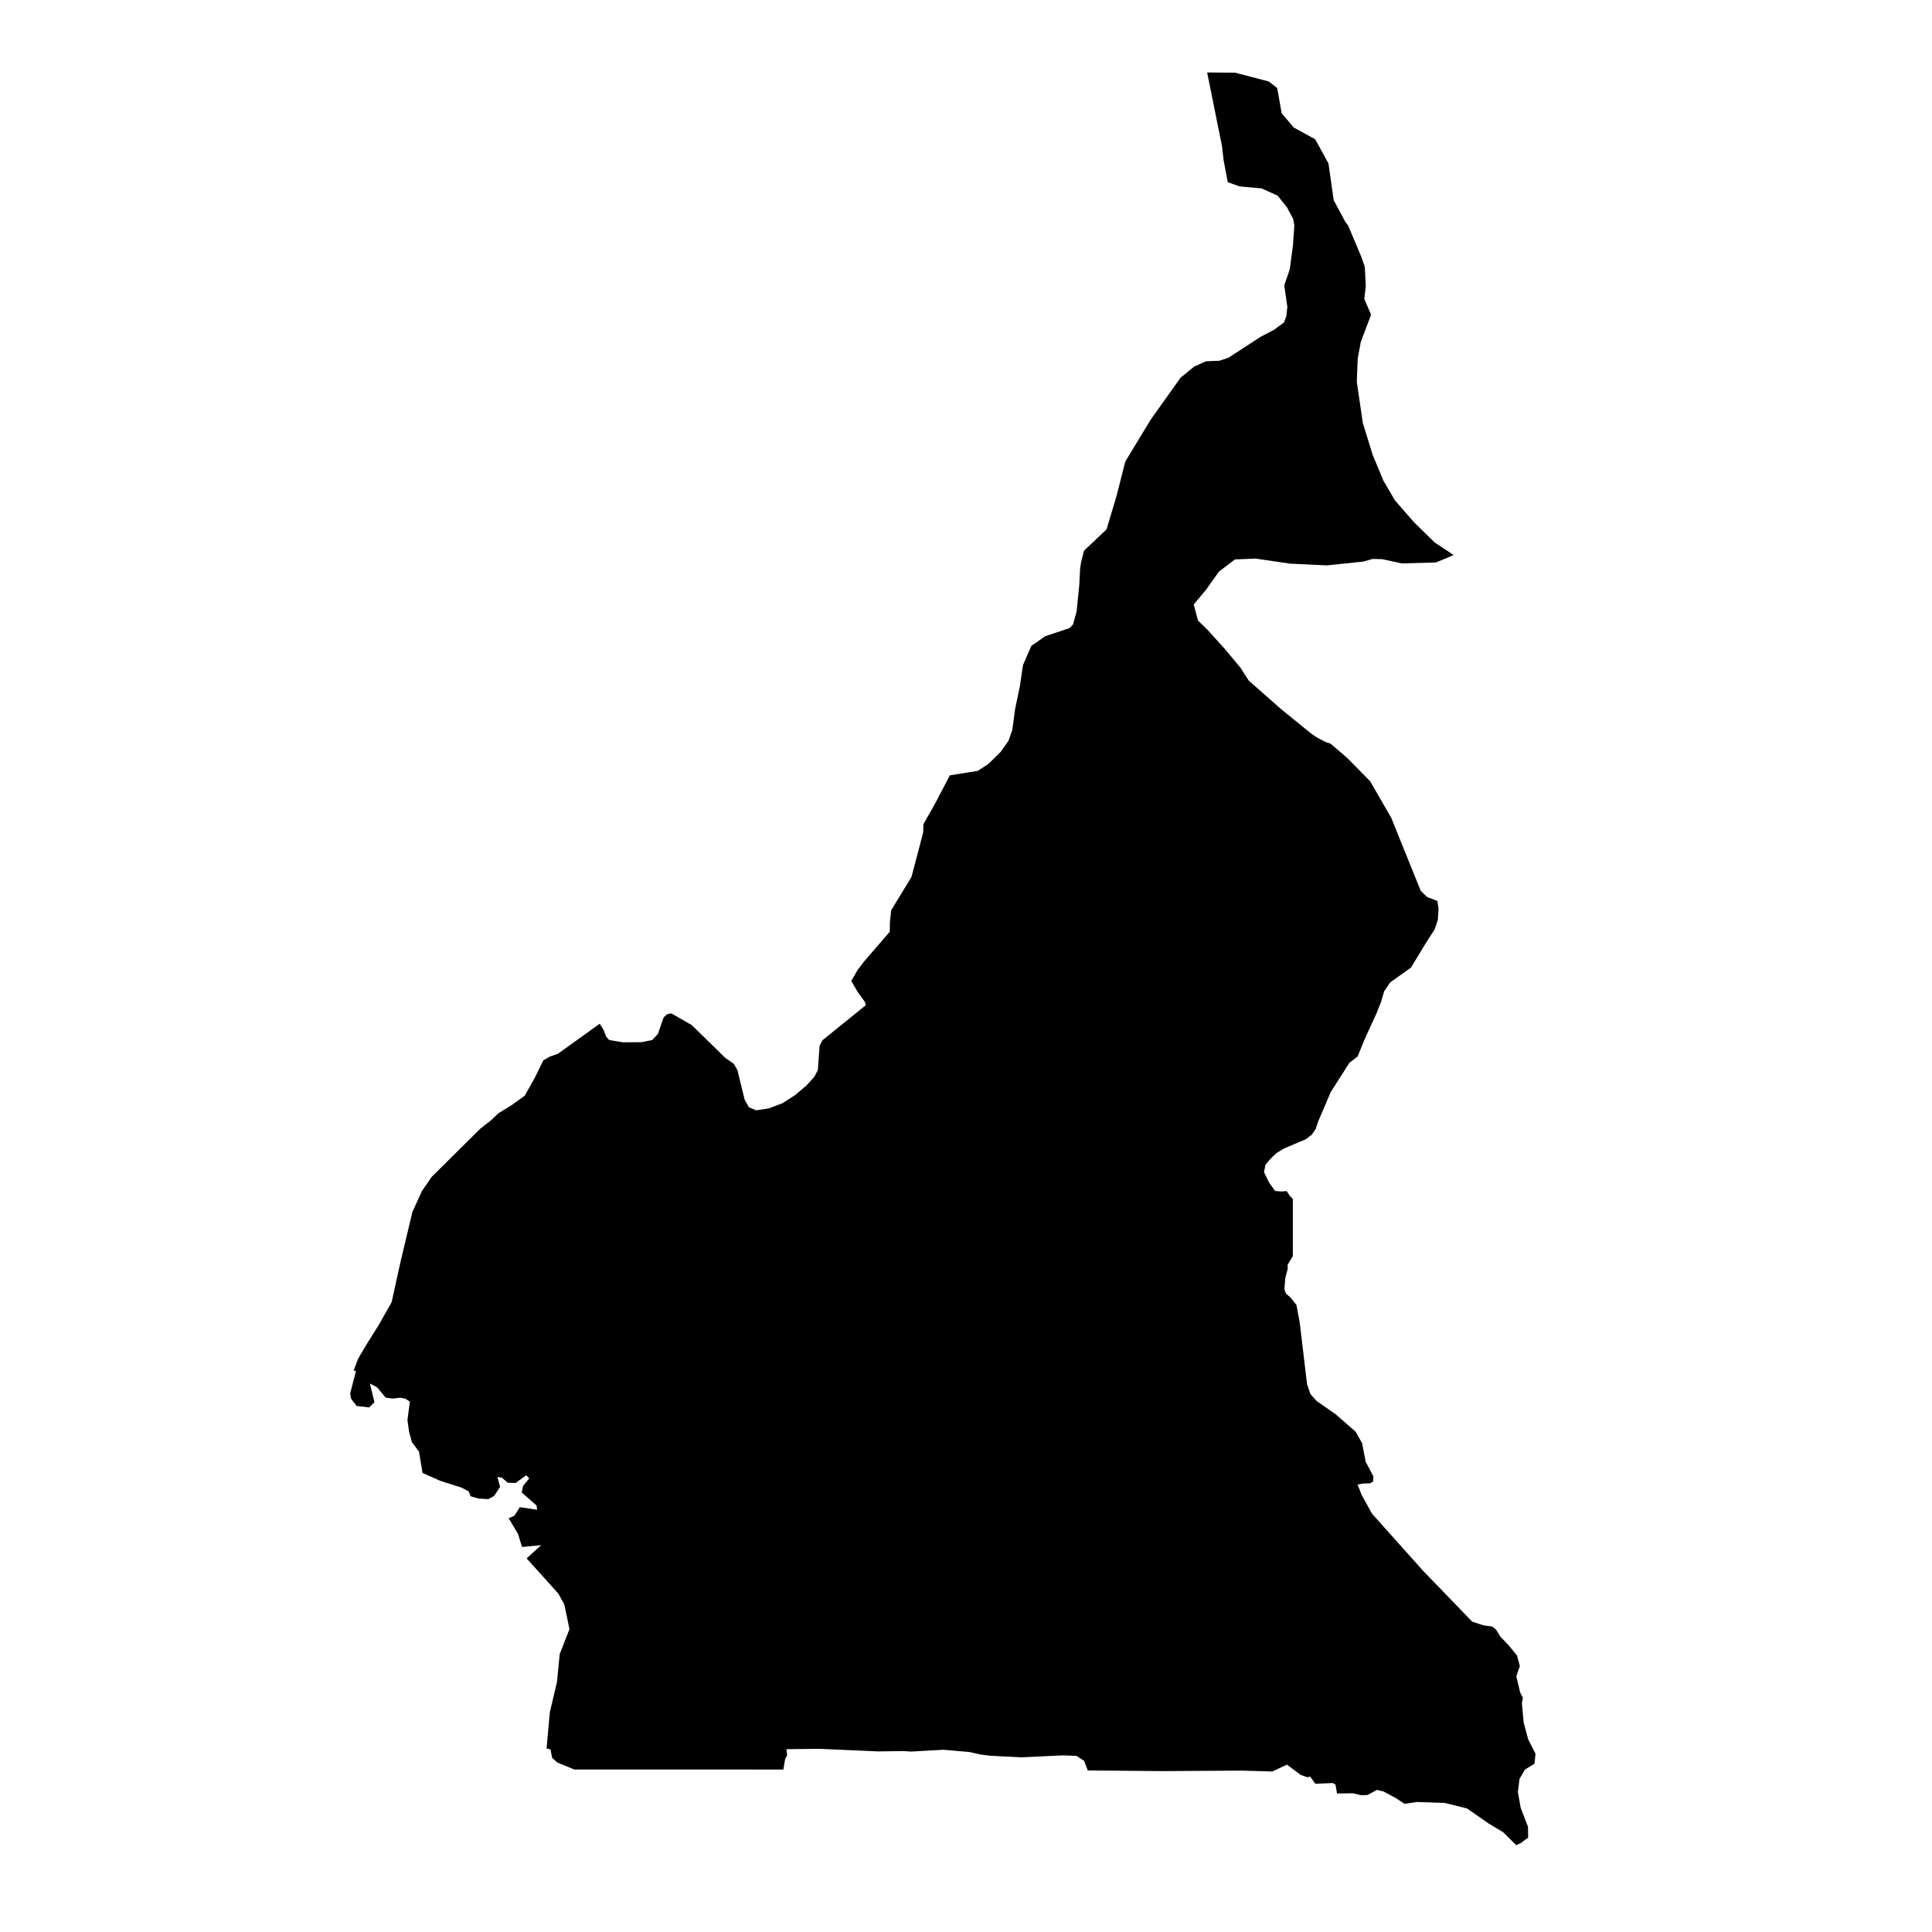
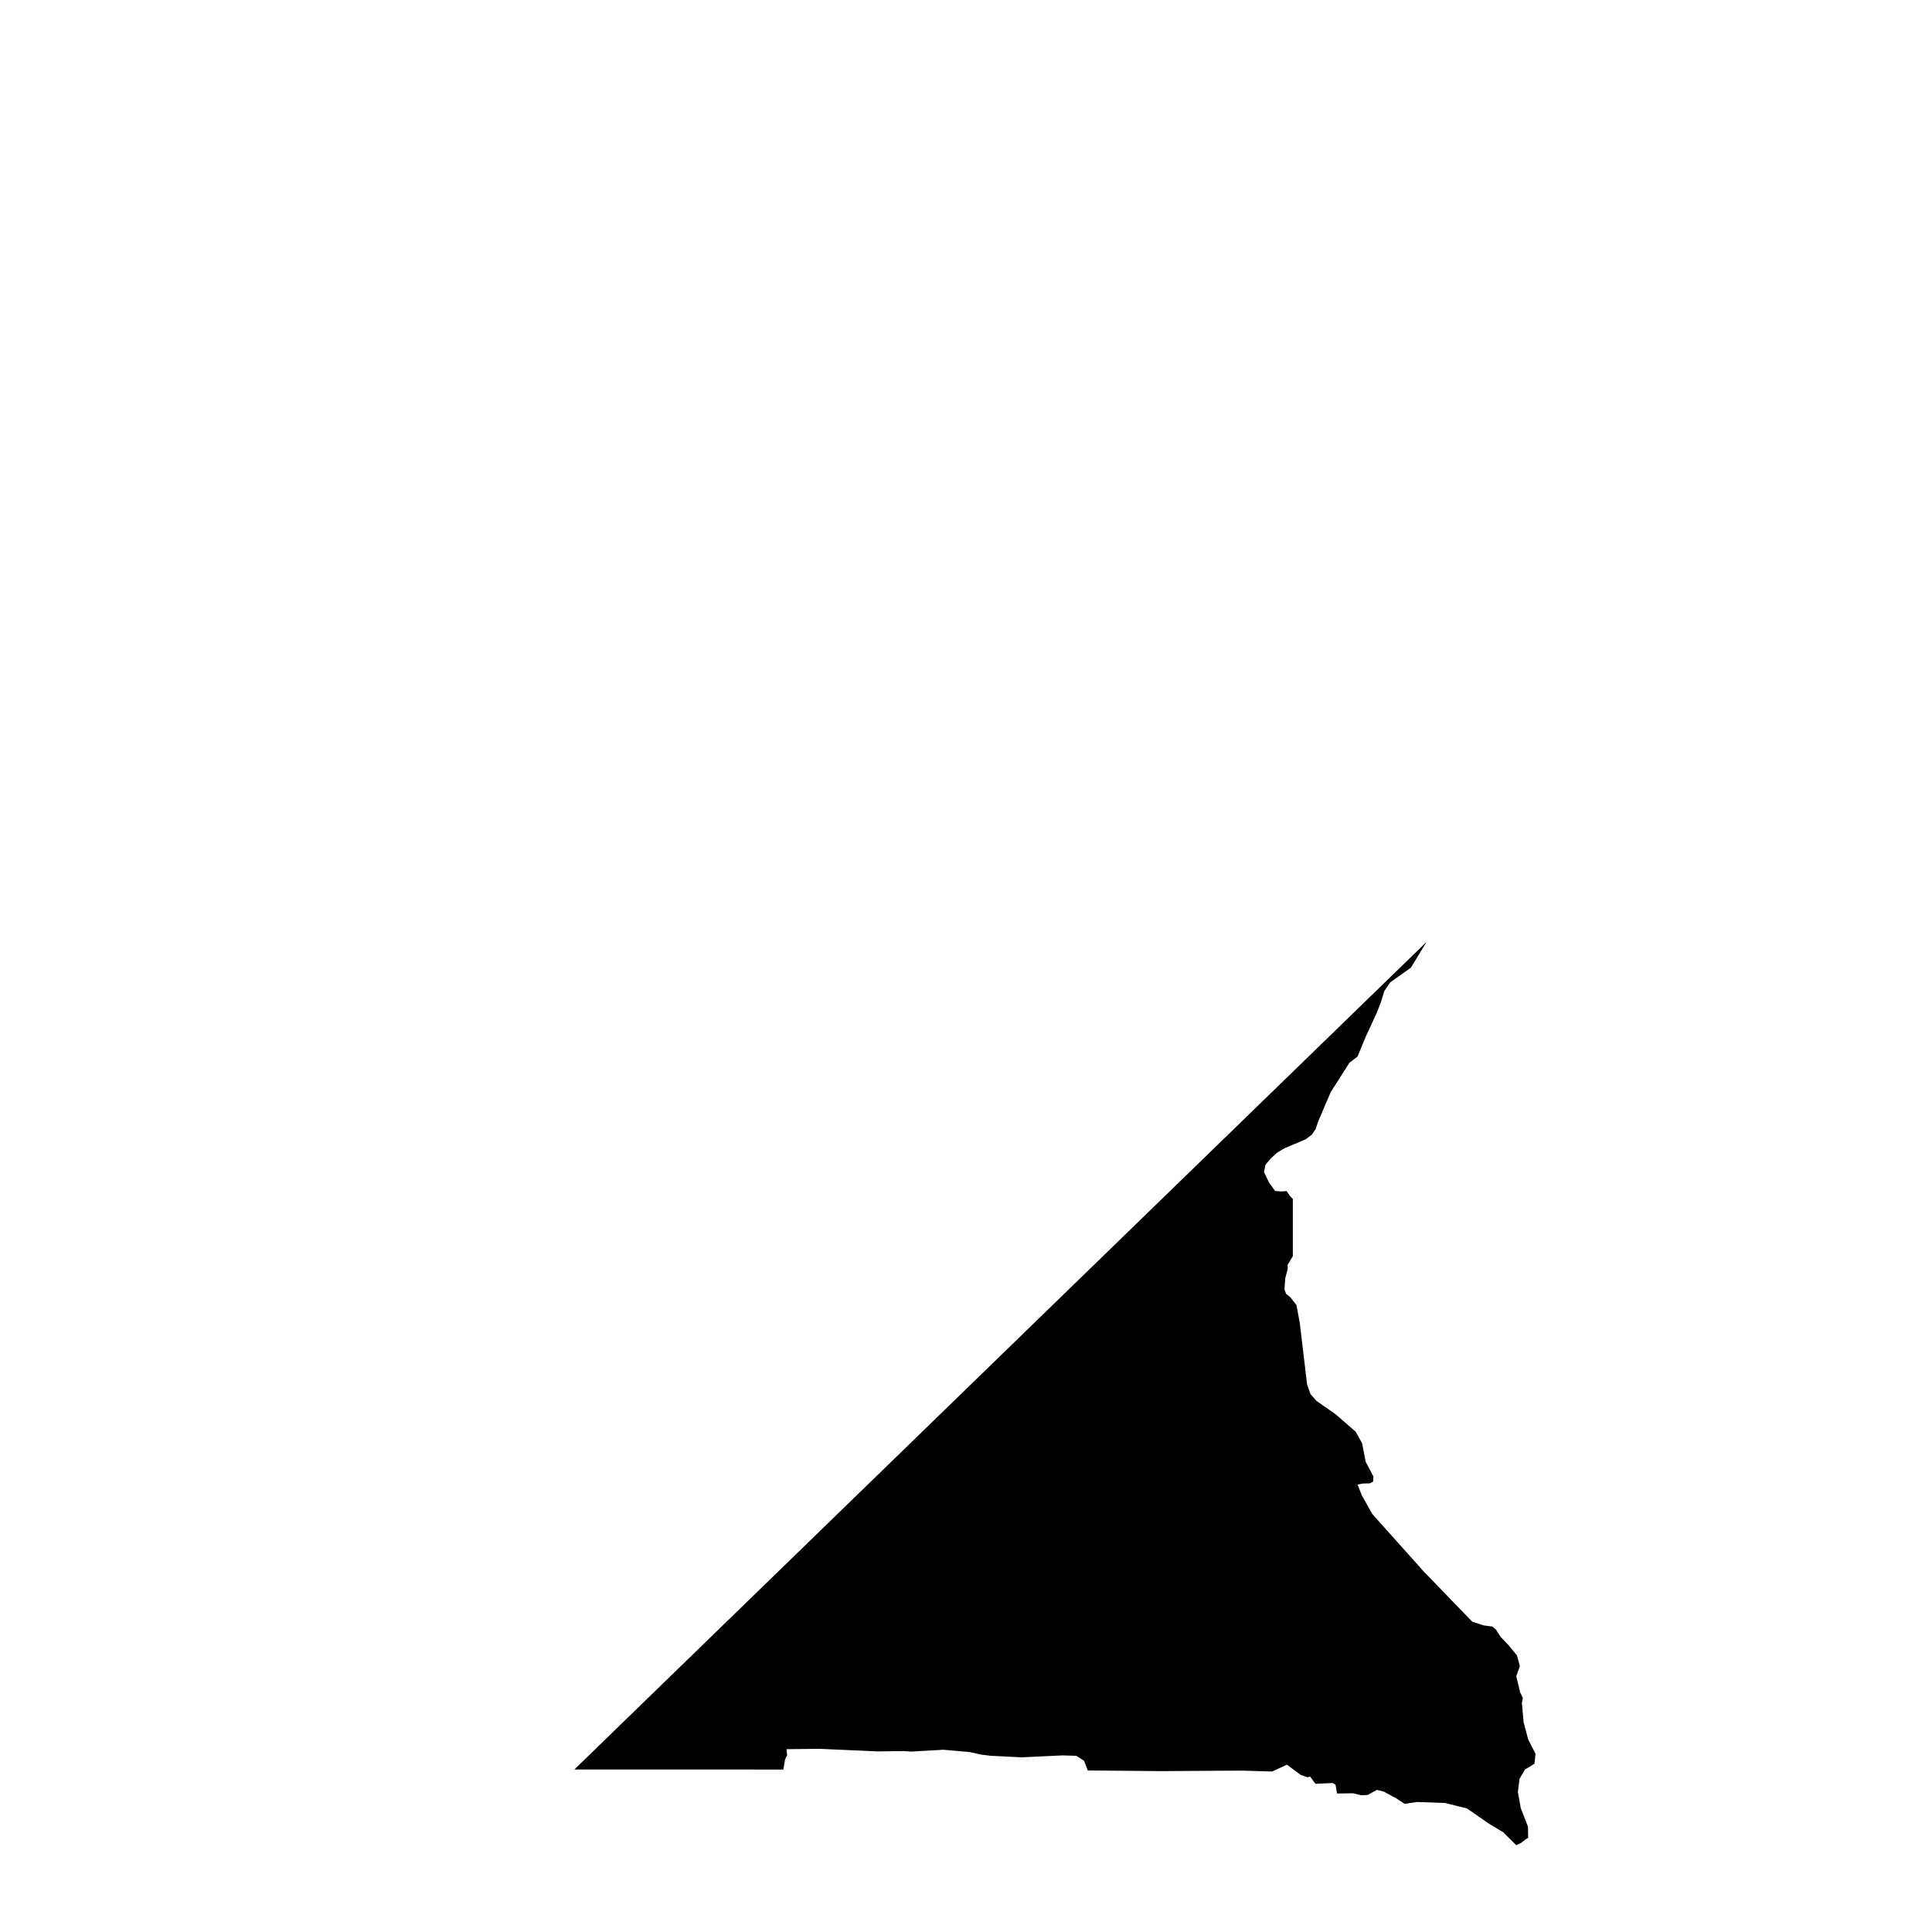
<svg xmlns="http://www.w3.org/2000/svg" fill="#000000" width="800px" height="800px" version="1.1" viewBox="144 144 512 512">
-   <path d="m522.05 393.62-4.141 6.816-5.473 3.891-1.609 2.356-0.863 2.926-1.172 2.941-2.91 6.305-2.121 5.148-2.121 1.609-4.977 7.785-3.336 7.812-0.672 2.019-1.023 1.492-1.625 1.215-5.75 2.43-1.945 1.199-1.535 1.449-1.406 1.637-0.395 1.977 1.344 2.781 1.609 2.211 1.625 0.133 1.418-0.102 0.895 1.316 0.746 0.773v15.156l-1.375 2.281 0.031 1.023-0.672 2.606-0.203 2.91 0.438 1.156 1.156 0.949 1.594 2.035 0.863 4.652 1.945 16.355 0.906 2.59 1.609 1.816 5.062 3.527 5.312 4.637 1.684 3.016 0.965 4.945 2.035 3.875-0.043 1.316-0.836 0.512-1.973 0.059-1.332 0.277 1.113 2.824 2.734 4.914 4.562 5.106 4.945 5.516 4.023 4.508 5.031 5.207 3.922 4.066 4.051 4.184 3.059 0.996 2.266 0.293 0.98 0.82 1.199 1.918 2.062 2.137 2.281 2.781 0.777 2.824-0.949 2.707 0.938 3.875 0.059 0.336 0.746 1.523-0.262 1.359 0.469 5.137 1.199 4.477 1.945 3.82-0.027 0.32-0.25 2.34-2.504 1.508-1.461 2.5-0.426 3.469 0.746 4.227 1.93 4.988 0.043 2.926-0.672 0.41-1.199 0.938-1.27 0.617-3.453-3.422-3.848-2.312-5.75-4.008-5.809-1.449-7.492-0.266-3.234 0.496-2.312-1.508-3.25-1.754-1.785-0.438-2.488 1.348-1.711 0.059-2.106-0.512-4.273 0.059-0.395-2.34-0.73-0.438-4.609 0.203-1.414-1.934-0.613 0.219-1.816-0.602-3.703-2.75-3.891 1.812-8.09-0.234-10.375 0.059-10.738 0.074-9.832-0.09-9.848-0.086-0.98-2.562-2.035-1.316-3.672-0.117-10.812 0.512-8.281-0.41-2.648-0.336-2.941-0.66-6.906-0.602-8.543 0.484-1.945-0.133-6.832 0.09-15.625-0.688-8.648 0.102 0.203 1.566-0.555 1.113-0.453 2.723-9.539-0.016h-45.855l-4.508-1.859-1.359-1.199-0.277-1.348-0.16-0.906-1.055-0.262 0.863-9.598 1.887-7.988 0.73-7.418 2.59-6.629-1.375-6.57-1.594-2.867-8.383-9.305 3.848-3.512-5.062 0.484-1.082-3.469-2.457-4.141 1.508-0.672 1.449-2.269 4.578 0.688-0.145-1.113-3.949-3.481 0.379-1.754 1.625-1.961-0.789-0.836-2.84 2.047-2.047-0.074-1.582-1.316-1.172-0.219 0.703 2.664-1.594 2.383-1.508 0.836-2.574-0.145-2.106-0.602-0.57-1.332-1.977-1.008-5.559-1.77-4.668-2.078-0.938-5.676-1.859-2.441-0.762-2.766-0.438-3.16 0.645-4.856-1.199-0.777-1.348-0.262-2.019 0.234-1.859-0.262-2.223-2.691-1.945-1.039 1.199 4.945-1.375 1.391-3.352-0.395-1.434-1.871-0.277-1.402 1.535-5.969-0.602-0.133 1.199-3.176 2.281-3.863 3.086-4.902 3.496-6.176 2.398-10.898 1.625-6.805 1.477-6.203 2.562-5.602 2.59-3.746 7.328-7.258 5.531-5.488 2.824-2.211 1.961-1.859 3.453-2.121 3.527-2.531 2.707-4.844 2.211-4.519 1.684-0.98 2.211-0.789 6.758-4.856 4.285-3.086 0.996 1.535 0.73 1.902 0.82 0.879 3.598 0.602 4.93-0.031 2.84-0.555 1.508-1.609 1.535-4.402 0.891-0.836 1.156-0.219 5.383 3.074 4.477 4.375 4.418 4.332 2.238 1.535 0.98 1.695 1.93 7.887 1.113 1.961 1.918 0.82 3.453-0.527 3.586-1.391 3.16-2.019 3.117-2.617 2.121-2.356 0.922-1.742 0.469-6.453 0.703-1.418 3.176-2.574 5.324-4.301 3.043-2.473-0.262-0.879-1.902-2.633-1.684-2.898 1.711-2.984 1.77-2.297 6.715-7.769 0.031-2.574 0.352-3.117 5.371-8.836 3.086-11.734 0.09-2.269 3.203-5.66 3.789-7.258 7.359-1.172 2.824-1.812 3.262-3.203 2.106-2.984 0.996-2.84 0.73-5.488 1.301-6.246 0.805-5.488 2.211-5.078 3.688-2.562 6.41-2.137 0.965-0.996 0.922-3.363 0.719-6.992 0.207-4.211 0.25-1.828 0.82-3.16 5.941-5.602 2.633-8.777 2.34-9.203 6.746-11.133 7.898-11.09 3.656-2.984 3.086-1.375 3.57-0.145 2.43-0.82 8.5-5.531 3.555-1.871 2.617-1.918 0.629-1.684 0.262-2.445-0.82-5.734 1.461-4.199 0.863-6.539 0.352-5.09-0.309-1.77-1.332-2.441-0.25-0.527-2.535-3.184-4.258-1.918-5.852-0.527-3.102-1.125-0.512-2.664-0.293-1.535-0.309-1.668-0.426-3.703-3.934-19.5 7.434 0.059 8.895 2.328 2.238 1.754 1.184 6.672 3.219 3.789 5.664 3.102 3.527 6.422 1.375 9.715 3.117 5.809 0.719 0.922 3.527 8.383 0.879 2.574 0.262 5.047-0.395 3.41 1.801 4.215-2.723 7.199-0.824 4.402-0.234 6.188 1.594 10.914 2.606 8.414 2.824 6.805 3.086 5.281 5.078 5.824 5.426 5.312 5.047 3.352-4.684 1.961-9.07 0.25-5.207-1.125-2.488-0.059-2.504 0.703-9.684 1.008-9.773-0.469-9.055-1.332-5.5 0.219-4.242 3.234-3.453 4.852-3.219 3.848 1.125 4.258 2.43 2.356 4.684 5.18 4.184 5.019 2.148 3.363 8.367 7.375 8.074 6.582 1.582 1.098 2.266 1.184 1.406 0.484 4.402 3.773 6.086 6.188 5.59 9.684 3.965 9.832 3.863 9.555 1.699 1.609 2.691 1.023 0.32 2.047-0.203 3.027-0.836 2.473z" />
+   <path d="m522.05 393.62-4.141 6.816-5.473 3.891-1.609 2.356-0.863 2.926-1.172 2.941-2.91 6.305-2.121 5.148-2.121 1.609-4.977 7.785-3.336 7.812-0.672 2.019-1.023 1.492-1.625 1.215-5.75 2.43-1.945 1.199-1.535 1.449-1.406 1.637-0.395 1.977 1.344 2.781 1.609 2.211 1.625 0.133 1.418-0.102 0.895 1.316 0.746 0.773v15.156l-1.375 2.281 0.031 1.023-0.672 2.606-0.203 2.91 0.438 1.156 1.156 0.949 1.594 2.035 0.863 4.652 1.945 16.355 0.906 2.59 1.609 1.816 5.062 3.527 5.312 4.637 1.684 3.016 0.965 4.945 2.035 3.875-0.043 1.316-0.836 0.512-1.973 0.059-1.332 0.277 1.113 2.824 2.734 4.914 4.562 5.106 4.945 5.516 4.023 4.508 5.031 5.207 3.922 4.066 4.051 4.184 3.059 0.996 2.266 0.293 0.98 0.82 1.199 1.918 2.062 2.137 2.281 2.781 0.777 2.824-0.949 2.707 0.938 3.875 0.059 0.336 0.746 1.523-0.262 1.359 0.469 5.137 1.199 4.477 1.945 3.82-0.027 0.32-0.25 2.34-2.504 1.508-1.461 2.5-0.426 3.469 0.746 4.227 1.93 4.988 0.043 2.926-0.672 0.41-1.199 0.938-1.27 0.617-3.453-3.422-3.848-2.312-5.75-4.008-5.809-1.449-7.492-0.266-3.234 0.496-2.312-1.508-3.25-1.754-1.785-0.438-2.488 1.348-1.711 0.059-2.106-0.512-4.273 0.059-0.395-2.34-0.73-0.438-4.609 0.203-1.414-1.934-0.613 0.219-1.816-0.602-3.703-2.75-3.891 1.812-8.09-0.234-10.375 0.059-10.738 0.074-9.832-0.09-9.848-0.086-0.98-2.562-2.035-1.316-3.672-0.117-10.812 0.512-8.281-0.41-2.648-0.336-2.941-0.66-6.906-0.602-8.543 0.484-1.945-0.133-6.832 0.09-15.625-0.688-8.648 0.102 0.203 1.566-0.555 1.113-0.453 2.723-9.539-0.016h-45.855z" />
</svg>